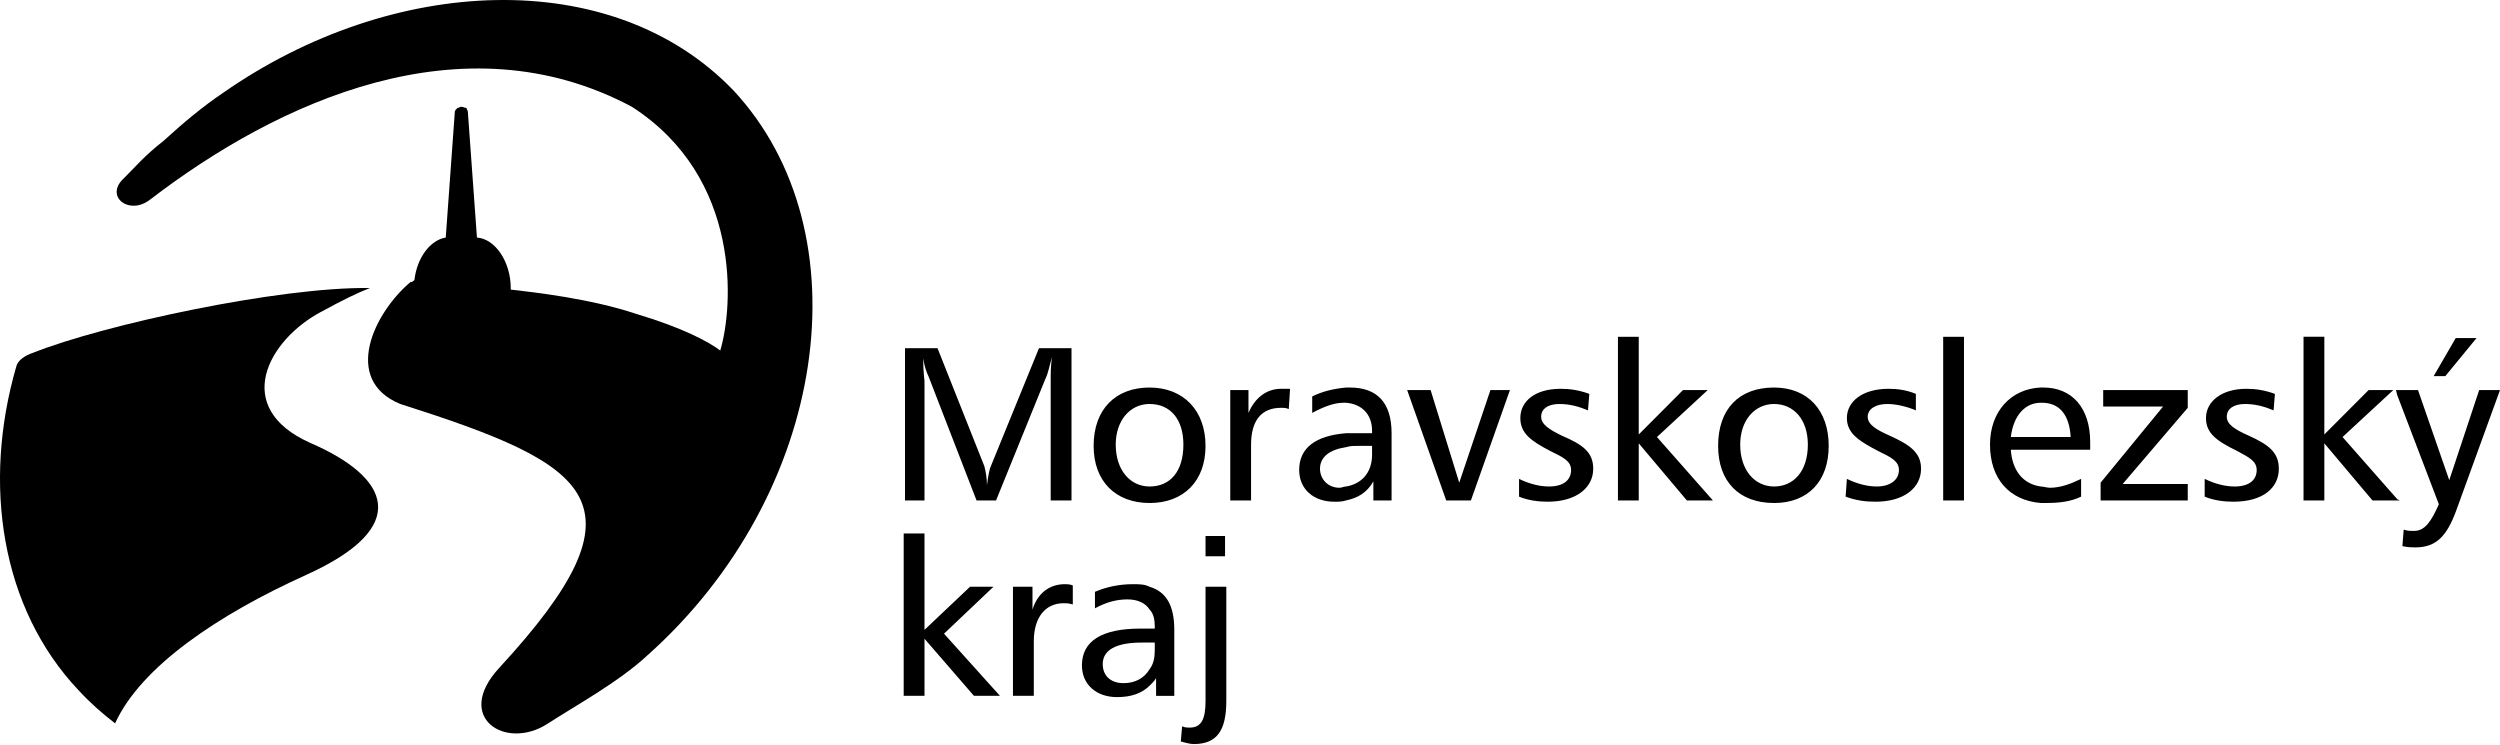
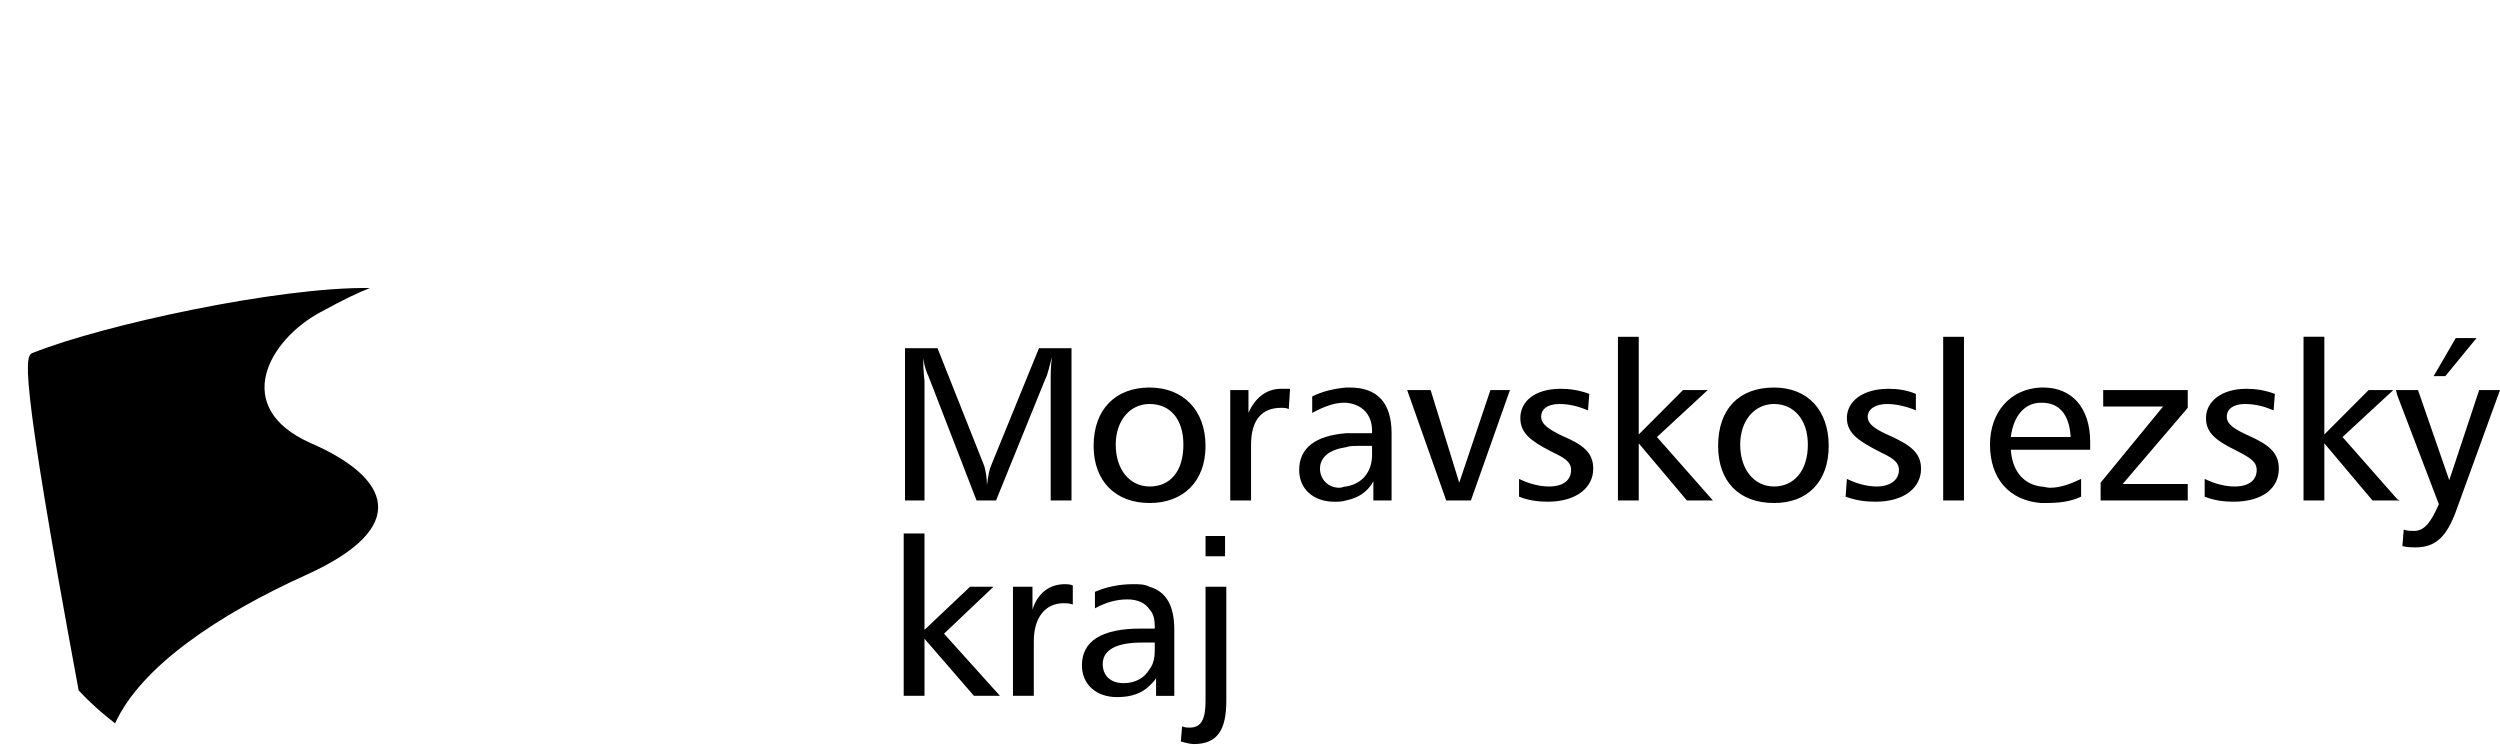
<svg xmlns="http://www.w3.org/2000/svg" width="1000px" height="298px" viewBox="0 0 1000 298" version="1.1">
  <title>logo</title>
  <g id="Page-1" stroke="none" stroke-width="1" fill="none" fill-rule="evenodd">
    <g id="logo" fill="#000000" fill-rule="nonzero">
-       <path d="M147.986,115.201 C142.789,117.226 137.582,119.768 128.224,124.846 C107.412,136.013 92.327,162.921 124.059,177.141 C155.796,190.854 165.154,210.659 122.497,229.952 C87.646,245.686 56.43,266.501 46.031,289.351 C40.824,285.287 36.139,281.228 31.457,276.146 C0.25,243.149 -7.039,193.395 6.494,146.685 C7.01,144.148 10.125,142.114 13.257,141.1 C41.345,129.924 111.573,114.69 147.986,115.201" id="Path" />
-       <path d="M293.303,36.092 C346.403,92.99 331.306,197.634 258.947,262.151 C247.505,272.825 229.812,282.471 218.878,289.587 C202.223,300.252 181.405,287.049 199.619,267.228 C261.035,200.689 236.575,185.953 160.066,161.573 C136.649,151.914 149.662,124.99 164.229,112.797 L164.755,112.797 C165.271,112.285 165.801,112.285 165.801,111.786 C166.834,103.143 172.043,96.031 178.298,95.02 L181.931,44.722 C181.931,44.219 182.451,43.702 182.968,43.195 C183.498,43.195 184.014,42.696 184.531,42.696 C185.056,42.696 186.089,43.195 186.61,43.195 C186.61,43.707 187.139,44.214 187.139,44.722 L190.777,95.02 C198.06,95.519 204.307,104.661 204.307,115.336 L204.307,115.839 C213.148,116.854 236.054,119.392 254.277,125.489 C273.011,131.073 283.424,136.666 288.099,140.215 C293.303,122.95 296.954,71.129 252.714,42.691 C185.047,6.621 111.138,40.652 60.131,79.773 C51.815,86.372 41.922,78.753 49.206,71.641 C53.889,67.072 57.531,62.499 65.344,56.407 C73.153,49.295 80.953,42.696 89.283,37.107 C156.941,-10.132 244.905,-14.202 293.303,36.092" id="Path" />
+       <path d="M147.986,115.201 C142.789,117.226 137.582,119.768 128.224,124.846 C107.412,136.013 92.327,162.921 124.059,177.141 C155.796,190.854 165.154,210.659 122.497,229.952 C87.646,245.686 56.43,266.501 46.031,289.351 C40.824,285.287 36.139,281.228 31.457,276.146 C7.01,144.148 10.125,142.114 13.257,141.1 C41.345,129.924 111.573,114.69 147.986,115.201" id="Path" />
      <path d="M429.119,234.181 C428.091,233.669 426.528,233.669 426.003,233.669 C419.758,233.669 415.075,237.233 412.992,243.826 L412.992,234.697 L405.184,234.697 L405.184,278.333 L413.522,278.333 L413.522,256.515 C413.522,246.878 418.196,241.286 425.487,241.286 C426.528,241.286 427.561,241.286 429.119,241.793 L429.119,234.181 Z M361.476,213.373 L361.476,278.333 L369.8,278.333 L369.8,255.496 L389.578,278.333 L399.981,278.333 L377.608,253.472 L397.385,234.701 L388.015,234.701 L369.796,251.941 L369.796,213.373 L361.476,213.373 Z M459.829,251.448 L459.829,257.027 L456.704,257.027 C446.288,257.027 441.093,260.07 441.093,265.649 C441.093,270.223 444.218,273.261 449.417,273.261 C454.1,273.261 457.741,271.237 459.829,267.682 L459.829,274.276 C456.704,277.328 452.547,278.845 446.822,278.845 C438.498,278.845 432.769,273.768 432.769,266.152 C432.769,256.511 440.572,251.434 456.179,251.434 L459.829,251.434 L459.829,251.448 Z M459.829,234.697 L459.829,243.826 C458.262,241.291 455.146,239.76 450.989,239.76 C446.822,239.76 442.656,240.779 437.982,243.324 L437.982,236.73 C442.656,234.706 447.868,233.678 453.067,233.678 C455.676,233.669 457.75,233.669 459.829,234.697 M459.829,155.01 L459.829,161.595 C452.026,161.595 446.292,168.197 446.292,177.852 C446.292,187.991 452.026,194.594 459.829,194.594 L459.829,201.2 C446.292,201.2 437.448,192.565 437.448,178.355 C437.448,163.642 446.292,155.01 459.829,155.01 M362.002,139.279 L362.002,200.181 L369.8,200.181 L369.8,152.479 C369.8,151.963 369.284,148.924 369.284,143.336 C369.8,146.891 370.842,149.418 371.367,150.441 L390.619,200.173 L398.423,200.173 L418.191,151.456 C419.242,149.418 419.753,146.379 420.795,142.829 C420.274,146.384 420.274,149.418 420.274,152.479 L420.274,200.181 L428.603,200.181 L428.603,139.279 L415.591,139.279 L396.339,186.478 C395.823,187.488 395.298,190.042 394.781,194.091 C394.781,191.043 394.265,188.503 393.74,186.478 L375.009,139.279 L362.002,139.279 Z M482.215,234.697 L482.215,280.362 C482.215,287.476 480.639,291.035 475.965,291.035 C474.928,291.035 473.882,291.035 472.84,290.519 L472.324,296.614 C474.398,297.117 475.961,297.624 477.528,297.624 C486.893,297.624 490.525,292.045 490.525,280.362 L490.525,234.697 L482.215,234.697 Z M482.215,222.511 L490.018,222.511 L490.018,214.396 L482.215,214.396 L482.215,222.511 Z M516.027,155.518 L512.39,155.518 C506.671,155.518 501.988,159.072 499.388,165.168 L499.388,156.029 L492.101,156.029 L492.101,200.181 L500.425,200.181 L500.425,177.856 C500.425,168.202 504.587,163.13 512.39,163.13 C513.432,163.13 514.478,163.13 515.506,163.637 L516.027,155.518 Z M459.829,201.205 L459.829,194.598 C468.153,194.598 473.357,188.507 473.357,177.856 C473.357,167.699 468.153,161.6 459.829,161.6 L459.829,155.015 C473.357,155.015 482.21,164.149 482.21,178.363 C482.215,192.56 473.357,201.205 459.829,201.205 M459.829,274.284 L459.829,267.687 C461.391,265.658 461.908,263.117 461.908,260.07 L461.908,257.027 L459.829,257.027 L459.829,251.448 L461.908,251.448 L461.908,250.433 C461.908,247.888 461.391,245.348 459.829,243.831 L459.829,234.701 C466.595,236.73 469.715,242.318 469.715,251.937 L469.715,278.338 L462.433,278.338 L462.433,271.237 C461.908,272.256 460.871,273.266 459.829,274.284 M538.409,173.287 L538.409,178.871 C531.643,179.885 527.997,182.924 527.997,187.493 C527.997,191.559 531.117,195.105 535.805,195.105 C536.846,195.105 537.371,194.598 538.404,194.598 L538.404,200.181 C536.846,200.693 535.284,200.693 533.73,200.693 C525.406,200.693 519.668,195.617 519.668,187.996 C519.673,179.369 525.927,174.293 538.409,173.287 M538.409,155.01 L538.409,161.101 L537.376,161.101 C533.739,161.101 529.568,162.623 524.885,165.163 L524.885,158.574 C529.043,156.541 533.205,155.518 538.409,155.01 M647.177,134.71 L647.177,200.177 L655.497,200.177 L655.497,177.336 L674.753,200.181 L685.161,200.181 L662.784,174.813 L683.086,156.029 L673.191,156.029 L655.497,173.79 L655.497,134.71 L647.177,134.71 Z M635.724,157.551 C631.553,156.029 627.916,155.518 624.275,155.518 C613.868,155.518 608.135,160.603 608.135,167.196 C608.135,173.287 612.305,176.33 620.109,180.397 C625.317,182.924 628.433,184.454 628.433,188 C628.433,192.071 625.312,194.598 619.588,194.598 C615.942,194.598 611.78,193.588 607.618,191.55 L607.618,198.66 C611.259,200.177 615.426,200.684 619.058,200.684 C630.507,200.684 637.291,195.105 637.291,187.484 C637.291,180.899 633.12,177.847 624.796,174.293 C619.588,171.757 616.467,169.732 616.467,166.68 C616.467,163.637 619.058,161.6 623.754,161.6 C627.921,161.6 631.558,162.618 635.194,164.14 L635.724,157.551 Z M562.864,156.029 L578.484,200.177 L588.362,200.177 L603.977,156.029 L596.169,156.029 L583.697,193.072 L572.243,156.029 L562.864,156.029 L562.864,156.029 Z M538.409,200.181 L538.409,194.598 C544.663,193.588 548.825,189.019 548.825,181.905 L548.825,178.359 L543.096,178.359 C541.538,178.359 539.971,178.359 538.409,178.866 L538.409,173.287 L542.566,173.287 L548.825,173.287 L548.825,172.264 C548.825,165.67 544.663,161.604 538.409,161.101 L538.409,155.01 L539.971,155.01 C550.904,155.01 556.632,161.101 556.632,173.283 L556.632,200.177 L549.346,200.177 L549.346,192.565 C546.733,197.138 543.096,199.172 538.409,200.181 M709.625,155.01 L709.625,161.595 C701.818,161.595 696.08,168.197 696.08,177.852 C696.08,187.991 701.818,194.594 709.625,194.594 L709.625,201.2 C695.563,201.2 687.248,192.565 687.248,178.355 C687.248,163.642 695.563,155.01 709.625,155.01 M777.272,200.181 L785.592,200.181 L785.592,134.71 L777.272,134.71 L777.272,200.181 Z M766.344,157.551 C762.699,156.029 759.057,155.518 755.412,155.518 C744.991,155.518 738.755,160.603 738.755,167.196 C738.755,173.287 743.442,176.33 751.25,180.397 C756.44,182.924 759.574,184.454 759.574,188 C759.574,192.071 755.933,194.598 750.733,194.598 C747.083,194.598 742.921,193.588 738.759,191.55 L738.243,198.66 C742.405,200.177 746.051,200.684 750.208,200.684 C761.653,200.684 768.419,195.105 768.419,187.484 C768.419,180.899 763.745,177.847 755.937,174.293 C750.208,171.757 747.083,169.732 747.083,166.68 C747.083,163.637 750.208,161.6 754.895,161.6 C758.541,161.6 762.703,162.618 766.349,164.14 L766.349,157.551 L766.344,157.551 Z M709.625,201.205 L709.625,194.598 C717.433,194.598 723.14,188.507 723.14,177.856 C723.14,167.699 717.433,161.6 709.625,161.6 L709.625,155.015 C723.14,155.015 731.481,164.149 731.481,178.363 C731.481,192.56 723.14,201.205 709.625,201.205 M816.302,155.01 L816.302,161.101 C810.048,161.101 805.378,166.173 804.332,174.804 L816.302,174.804 L816.302,179.881 L804.332,179.881 C804.853,187.996 809.019,193.584 816.302,194.594 L816.302,201.196 C803.807,200.177 795.999,191.55 795.999,177.847 C795.999,164.647 804.328,155.518 816.302,155.01 M909.963,157.551 C905.796,156.029 902.159,155.518 898.523,155.518 C888.627,155.518 882.395,160.603 882.395,167.196 C882.395,173.287 886.544,176.33 894.881,180.397 C899.569,182.924 902.676,184.454 902.676,188 C902.676,192.071 899.564,194.598 893.849,194.598 C890.185,194.598 886.041,193.588 881.87,191.55 L881.87,198.66 C885.52,200.177 889.678,200.684 893.319,200.684 C905.293,200.684 911.529,195.105 911.529,187.484 C911.529,180.899 907.367,177.847 899.564,174.293 C893.849,171.757 890.715,169.732 890.715,166.68 C890.715,163.637 893.319,161.6 897.993,161.6 C902.164,161.6 905.801,162.618 909.437,164.14 L909.963,157.551 Z M841.278,156.029 L841.278,162.623 L865.222,162.623 L840.246,193.072 L840.246,200.177 L875.1,200.177 L875.1,193.588 L849.077,193.588 L875.1,163.13 L875.1,156.029 L841.278,156.029 Z M816.302,179.881 L816.302,174.804 L828.267,174.804 C827.751,165.661 823.58,161.101 816.823,161.101 L816.302,161.101 L816.302,155.01 L817.343,155.01 C828.792,155.01 836.075,163.126 836.075,176.833 L836.075,179.881 L816.302,179.881 L816.302,179.881 Z M816.302,201.205 L816.302,194.598 C817.343,194.598 818.901,195.105 819.943,195.105 C824.118,195.105 828.267,193.588 832.438,191.55 L832.438,198.66 C828.267,200.684 823.589,201.196 818.381,201.196 L816.302,201.196 L816.302,201.205 Z M958.892,199.665 L937.018,174.809 L957.32,156.025 L947.443,156.025 L929.735,173.785 L929.735,134.705 L921.411,134.705 L921.411,200.173 L929.735,200.173 L929.735,177.331 L948.992,200.173 L958.892,200.173 L958.892,199.665 L958.892,199.665 Z M958.892,156.029 L958.892,158.054 L958.371,156.029 L958.892,156.029 Z M982.297,135.221 L973.466,150.45 L978.126,150.45 L990.621,135.221 L982.297,135.221 Z M958.892,158.054 L975.54,201.694 C972.415,208.821 969.815,212.363 965.653,212.363 C964.078,212.363 963.045,212.363 961.482,211.856 L960.957,218.449 C963.036,218.956 965.124,218.956 966.165,218.956 C974.48,218.956 978.651,214.396 982.293,204.751 L1000,156.029 L991.667,156.029 L979.702,192.071 L967.202,156.029 L958.892,156.029 L958.892,158.054 L958.892,158.054 Z M958.892,200.181 L958.892,199.67 L959.92,200.181 L958.892,200.181 Z" id="Shape" />
    </g>
  </g>
</svg>